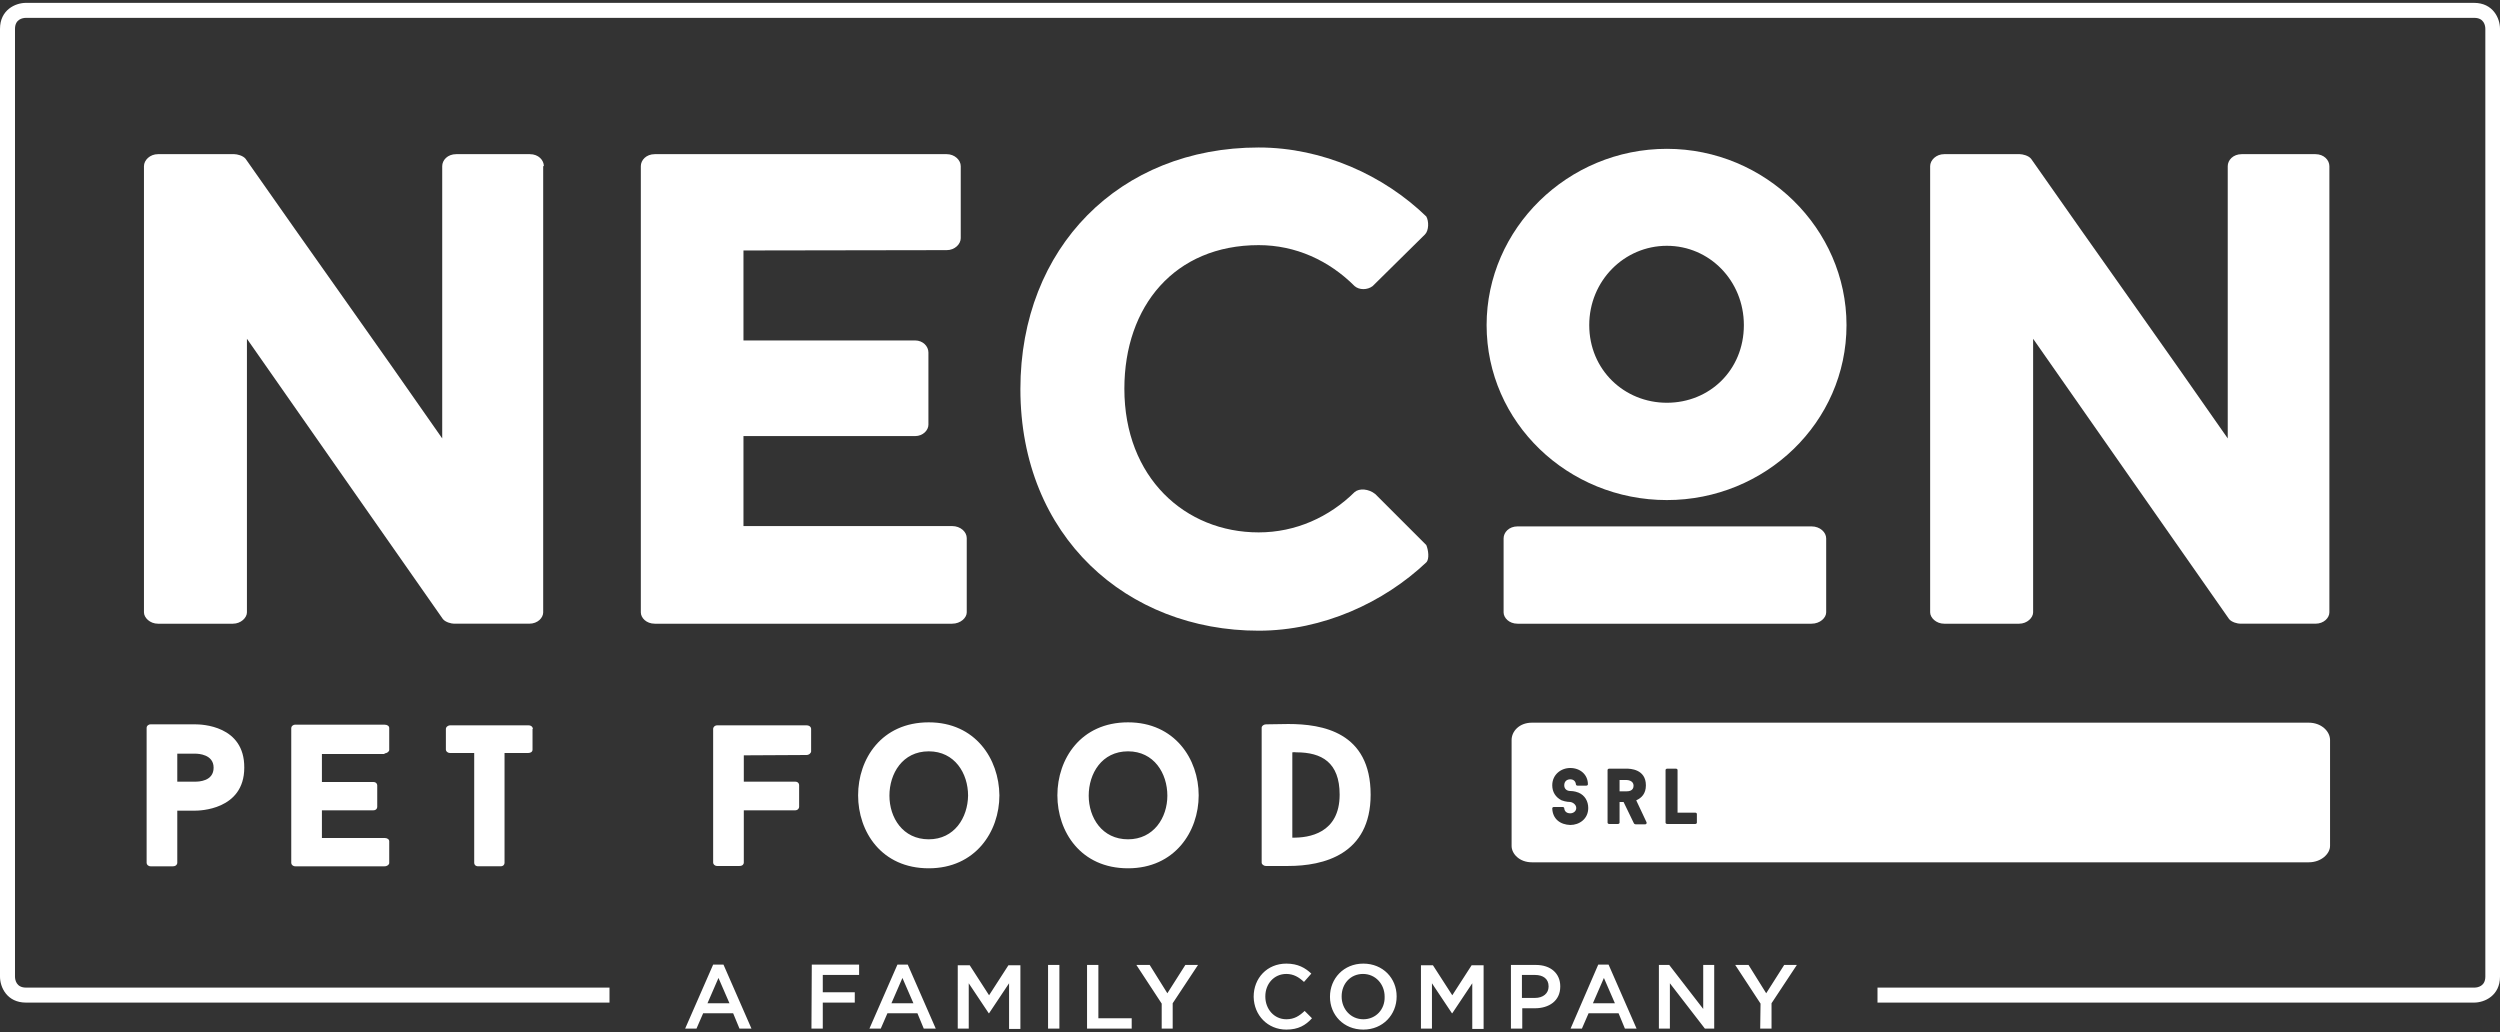
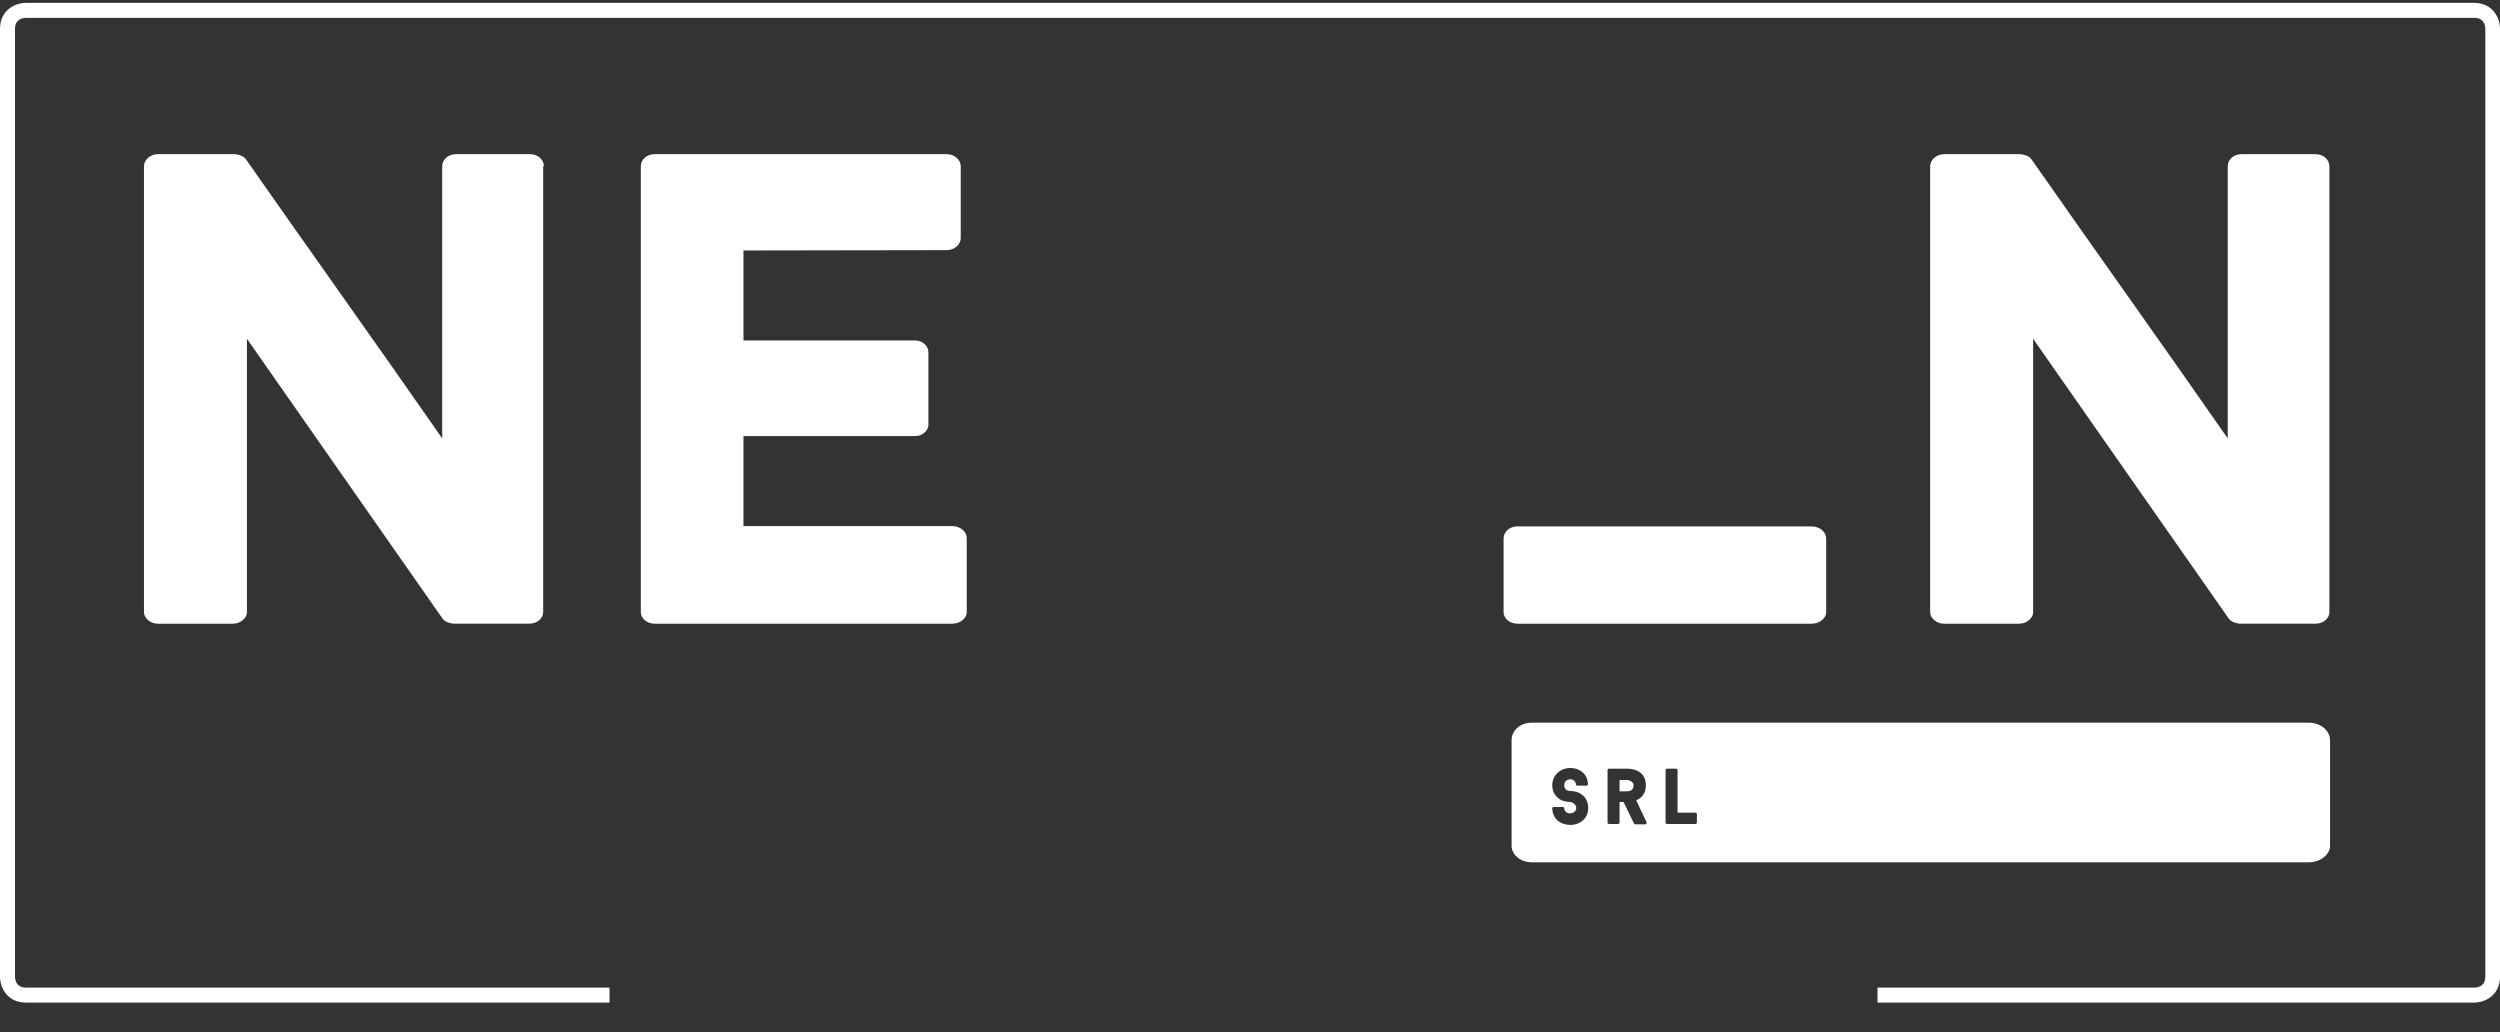
<svg xmlns="http://www.w3.org/2000/svg" version="1.1" id="Layer_1" x="0px" y="0px" viewBox="0 0 750.2 309.82" style="enable-background:new 0 0 750.2 309.82;" xml:space="preserve">
  <rect x="0" y="0" width="750.2" height="309.82" fill="#333333" stroke="none" />
  <style type="text/css">
	.st0{fill:#FFFFFF;}
</style>
  <g>
    <g>
      <path class="st0" d="M163.2,49.86c0-1.8-1.6-3.6-4.2-3.6h-22.1c-2.6,0-4.2,1.8-4.2,3.6v81.7c-20.3-29.2-38.8-55-59-83.9    c-0.8-1-2.6-1.4-3.4-1.4H47.4c-2.4,0-4.2,1.8-4.2,3.6v133.9c0,1.6,1.8,3.4,4.2,3.4h22.5c2.4,0,4.2-1.8,4.2-3.4v-82.1    c20.7,29.6,38.2,54.7,58.8,84.1c0.8,1,2.6,1.4,3.4,1.4h22.5c2.6,0,4.2-1.8,4.2-3.4V49.86H163.2z" />
    </g>
    <g>
      <path class="st0" d="M284.1,75.06c2.4,0,4.2-1.8,4.2-3.6v-21.6c0-1.8-1.8-3.6-4.2-3.6h-87.6c-2.6,0-4.2,1.8-4.2,3.6v133.9    c0,1.6,1.6,3.4,4.2,3.4h89.2c2.6,0,4.4-1.8,4.4-3.4v-22.3c0-1.8-1.8-3.6-4.4-3.6h-62.6v-27h51.5c2.4,0,4-1.8,4-3.4v-21.7    c0-1.8-1.6-3.6-4-3.6h-51.5v-27L284.1,75.06L284.1,75.06z" />
    </g>
    <g>
-       <path class="st0" d="M377.7,159.76c-22.1,0-40.3-16.5-40.3-43.1c0-24.8,15.1-43.1,40.3-43.1c11.1,0,21.1,4.6,28.8,12.3    c1.4,1.2,3.8,1.2,5.4,0l15.7-15.5c1.2-1.2,1.2-4,0.4-5.4c-12.7-12.3-31-20.7-50.3-20.7c-41.7,0-71.5,30-71.5,72.5    c0,44.3,32,72.5,71.5,72.5c19.3,0,37.6-8.5,50.3-20.5c1-1,0.6-3.8,0-5.2l-15.3-15.3c-2-1.6-4.8-1.8-6.2-0.6    C398.9,155.16,388.8,159.76,377.7,159.76" />
-     </g>
+       </g>
    <g>
-       <path class="st0" d="M523.3,97.56c0,13.5-10.3,23.3-23.1,23.3c-12.8,0-23.3-9.9-23.3-23.3c0-13.3,10.5-23.8,23.3-23.8    C513,73.76,523.3,84.26,523.3,97.56 M554.1,97.56c0-29-24.4-52.9-53.9-52.9c-29.8,0-54.1,24-54.1,52.9c0,29.2,24.4,52.5,54.1,52.5    C529.7,150.06,554.1,126.76,554.1,97.56" />
-     </g>
+       </g>
    <g>
      <path class="st0" d="M548,161.56c0-1.8-1.8-3.6-4.4-3.6h-88.2c-2.6,0-4.2,1.8-4.2,3.6v22.2c0,1.6,1.6,3.4,4.2,3.4h88.2    c2.6,0,4.4-1.8,4.4-3.4V161.56z" />
    </g>
    <g>
      <path class="st0" d="M486,234.06v3.4h2.1c0.6,0,2.1-0.1,2.1-1.7c0-1.5-1.7-1.7-2.1-1.7L486,234.06L486,234.06z M471.2,247.56    c-3-0.1-5.3-1.8-5.4-5c0-0.2,0.2-0.4,0.5-0.4h2.6c0.2,0,0.5,0.1,0.5,0.4c0.1,1,0.8,1.5,1.8,1.5c0.9,0,1.8-0.6,1.8-1.6    s-1-1.7-1.8-1.8c-0.1,0-1.3,0-2.6-0.5c-1.8-0.9-2.8-2.5-2.8-4.5c0-3.2,2.6-5.2,5.4-5.2c3,0,5.3,2,5.3,4.9c0,0.2-0.2,0.4-0.5,0.4    h-2.6c-0.3,0-0.5-0.2-0.5-0.4c-0.1-1-0.8-1.5-1.7-1.5c-1,0-1.8,0.6-1.8,1.8c0,1.1,0.8,1.7,1.8,1.7c0.1,0,1.3,0,2.5,0.5    c1.9,0.8,2.9,2.6,2.9,4.6C476.6,245.76,473.9,247.56,471.2,247.56 M487.2,240.66H486v6.2c0,0.2-0.2,0.4-0.5,0.4h-2.6    c-0.3,0-0.5-0.2-0.5-0.4v-15.8c0-0.2,0.2-0.4,0.5-0.4h5.2c1,0,5.8,0.1,5.8,5c0,2.5-1.3,3.8-2.9,4.5c0.5,1.1,1.1,2.3,1.6,3.4    l1.5,3.2c0.1,0.3-0.1,0.6-0.4,0.6h-2.9c-0.1,0-0.4-0.1-0.5-0.3L487.2,240.66z M500.3,247.26c-0.3,0-0.5-0.2-0.5-0.4v-15.8    c0-0.2,0.2-0.4,0.5-0.4h2.6c0.3,0,0.5,0.2,0.5,0.4v12.8h5.3c0.3,0,0.5,0.2,0.5,0.4v2.6c0,0.2-0.2,0.4-0.5,0.4H500.3z     M459.7,258.76h233.1c3.8,0,6.4-2.6,6.4-4.9v-31.8c0-2.6-2.6-5.2-6.4-5.2H459.7c-3.8,0-6.1,2.6-6.1,5.2v31.8    C453.6,256.16,455.9,258.76,459.7,258.76" />
    </g>
    <g>
      <path class="st0" d="M699,49.86c0-1.8-1.6-3.6-4.2-3.6h-22.1c-2.6,0-4.2,1.8-4.2,3.6v81.7c-20.3-29.2-38.8-55-59-83.9    c-0.8-1-2.6-1.4-3.4-1.4h-22.7c-2.4,0-4.2,1.8-4.2,3.6v133.9c0,1.6,1.8,3.4,4.2,3.4h22.5c2.4,0,4.2-1.8,4.2-3.4v-82.1    c20.7,29.6,38.2,54.7,58.8,84.1c0.8,1,2.6,1.4,3.4,1.4h22.5c2.6,0,4.2-1.8,4.2-3.4L699,49.86L699,49.86z" />
    </g>
    <g>
-       <path class="st0" d="M387.9,225.76c0.6-0.1,0.6,0,1.1,0c7.6,0,13,3,13,12.7c0,11.6-9.2,13-14.2,12.9v-25.6H387.9z M379.9,217.36    c-0.7,0-1.3,0.5-1.3,1v40.5c0,0.5,0.6,1,1.3,1h6.7c10.5,0,24.7-3.4,24.7-21.4c0-18.8-14.5-21.2-24.7-21.2L379.9,217.36    L379.9,217.36z M338.5,251.86c-7.8,0-11.8-6.5-11.8-13.1s3.9-13.3,11.8-13.3c7.8,0,11.8,6.6,11.8,13.3    C350.3,245.36,346.2,251.86,338.5,251.86 M338.5,216.76c-14.2,0-21.2,11-21.2,21.9s7,21.9,21.2,21.9c14,0,21.2-11,21.2-21.9    C359.7,227.76,352.5,216.76,338.5,216.76 M278.7,251.86c-7.8,0-11.8-6.5-11.8-13.1s3.9-13.3,11.8-13.3c7.8,0,11.8,6.6,11.8,13.3    C290.4,245.36,286.4,251.86,278.7,251.86 M278.7,216.76c-14.2,0-21.2,11-21.2,21.9s7,21.9,21.2,21.9c14,0,21.2-11,21.2-21.9    C299.8,227.76,292.7,216.76,278.7,216.76 M242,226.56c0.8,0,1.4-0.6,1.4-1.1v-6.7c0-0.6-0.5-1.1-1.4-1.1h-26.8    c-0.7,0-1.2,0.5-1.2,1.1v40.1c0,0.5,0.5,1,1.2,1h6.7c0.9,0,1.3-0.5,1.3-1v-15.7h15.4c0.8,0,1.2-0.6,1.2-1v-6.6c0-0.5-0.4-1-1.2-1    h-15.4v-7.9L242,226.56L242,226.56z M159.9,218.76c0-0.6-0.5-1.1-1.3-1.1h-23.5c-0.7,0-1.3,0.5-1.3,1.1v6.2c0,0.5,0.5,1,1.3,1h7.2    v33c0,0.5,0.4,1,1.2,1h6.7c0.8,0,1.2-0.5,1.2-1v-33h7.1c0.8,0,1.3-0.4,1.3-1v-6.2H159.9z M115.4,226.06c0.8,0,1.4-0.6,1.4-1v-6.6    c0-0.6-0.6-1-1.4-1H88.6c-0.7,0-1.2,0.5-1.2,1v40.5c0,0.5,0.5,1,1.2,1h26.8c0.8,0,1.4-0.5,1.4-1v-6.5c0-0.6-0.6-1-1.4-1H96.6v-8.3    H112c0.8,0,1.2-0.5,1.2-1v-6.5c0-0.5-0.4-1-1.2-1H96.6v-8.4h18.8L115.4,226.06L115.4,226.06z M58.6,234.56h-5.4v-8.4h5.4    c0.9,0,5.5,0.2,5.5,4.2C64.1,234.46,59.6,234.56,58.6,234.56 M58.6,217.36H45.2c-0.7,0-1.2,0.5-1.2,1v40.6c0,0.5,0.5,1,1.2,1h6.7    c0.9,0,1.3-0.6,1.3-1v-15.7h5.4c1,0,14.7-0.1,14.7-12.9C73.4,217.66,60.4,217.36,58.6,217.36" />
-     </g>
+       </g>
    <g>
-       <path class="st0" d="M528.2,308.66h3.4v-7.6l7.6-11.5h-3.8l-5.4,8.5l-5.3-8.5h-4l7.6,11.6L528.2,308.66L528.2,308.66z     M497.8,308.66h3.3v-13.6l10.5,13.6h2.8v-19.1h-3.3v13.2l-10.2-13.2h-3.1V308.66z M478,301.06l3.3-7.6l3.3,7.6H478z M471.3,308.66    h3.4l2-4.6h9l1.9,4.6h3.5l-8.4-19.2h-3.1L471.3,308.66z M456.7,299.46v-6.9h3.9c2.5,0,4.1,1.2,4.1,3.4v0.1c0,2-1.6,3.4-4.1,3.4    H456.7z M453.4,308.66h3.4v-6.1h3.8c4.2,0,7.6-2.2,7.6-6.5v-0.1c0-3.8-2.8-6.4-7.3-6.4h-7.5V308.66z M426.4,308.66h3.3v-13.6l6,9    h0.1l6-9v13.7h3.4v-19.1h-3.6l-5.8,9l-5.8-9h-3.6V308.66z M409.1,305.86c-3.8,0-6.5-3.1-6.5-6.8v-0.1c0-3.7,2.6-6.7,6.4-6.7    s6.5,3.1,6.5,6.8v0.1C415.6,302.86,412.9,305.86,409.1,305.86 M409.1,308.96c5.9,0,10-4.5,10-9.9v-0.1c0-5.4-4.1-9.8-10-9.8    s-10,4.5-10,9.9v0.1C399.1,304.56,403.2,308.96,409.1,308.96 M386,308.96c3.6,0,5.8-1.3,7.7-3.4l-2.2-2.2    c-1.6,1.5-3.1,2.5-5.5,2.5c-3.7,0-6.3-3.1-6.3-6.8v-0.1c0-3.7,2.6-6.7,6.3-6.7c2.2,0,3.8,1,5.3,2.4l2.2-2.5c-1.8-1.7-4-3-7.5-3    c-5.8,0-9.8,4.4-9.8,9.9v0.1C376.3,304.66,380.4,308.96,386,308.96 M348.5,308.66h3.4v-7.6l7.6-11.5h-3.8l-5.4,8.5l-5.3-8.5h-4    l7.6,11.6v7.5H348.5z M326.2,308.66h13.4v-3.1h-10v-16h-3.4V308.66z M314.5,308.66h3.4v-19.1h-3.4V308.66z M287.4,308.66h3.3    v-13.6l6,9h0.1l6-9v13.7h3.4v-19.1h-3.6l-5.8,9l-5.8-9h-3.6V308.66z M267.5,301.06l3.3-7.6l3.3,7.6H267.5z M260.9,308.66h3.4    l2-4.6h9l1.9,4.6h3.6l-8.4-19.2h-3.1L260.9,308.66z M243.5,308.66h3.4v-7.8h9.6v-3.1h-9.6v-5.2h10.9v-3.1h-14.2L243.5,308.66    L243.5,308.66z M212.3,301.06l3.3-7.6l3.3,7.6H212.3z M205.6,308.66h3.4l2-4.6h9l1.9,4.6h3.6l-8.4-19.2H214L205.6,308.66z" />
-     </g>
+       </g>
    <g>
      <path class="st0" d="M742.4,300.86h-179v-4.5h179.1c1,0,3.3-0.4,3.3-3.3V8.66c0-1-0.4-3.3-3.3-3.3H7.8c-1,0-3.3,0.4-3.3,3.3v284.4    c0,1,0.4,3.3,3.3,3.3h175.1v4.5H7.8c-5.7,0-7.8-4.6-7.8-7.8V8.66c0-5.7,4.6-7.8,7.8-7.8h734.6c5.7,0,7.8,4.6,7.8,7.8v284.4    C750.2,298.76,745.6,300.86,742.4,300.86z" />
    </g>
  </g>
</svg>